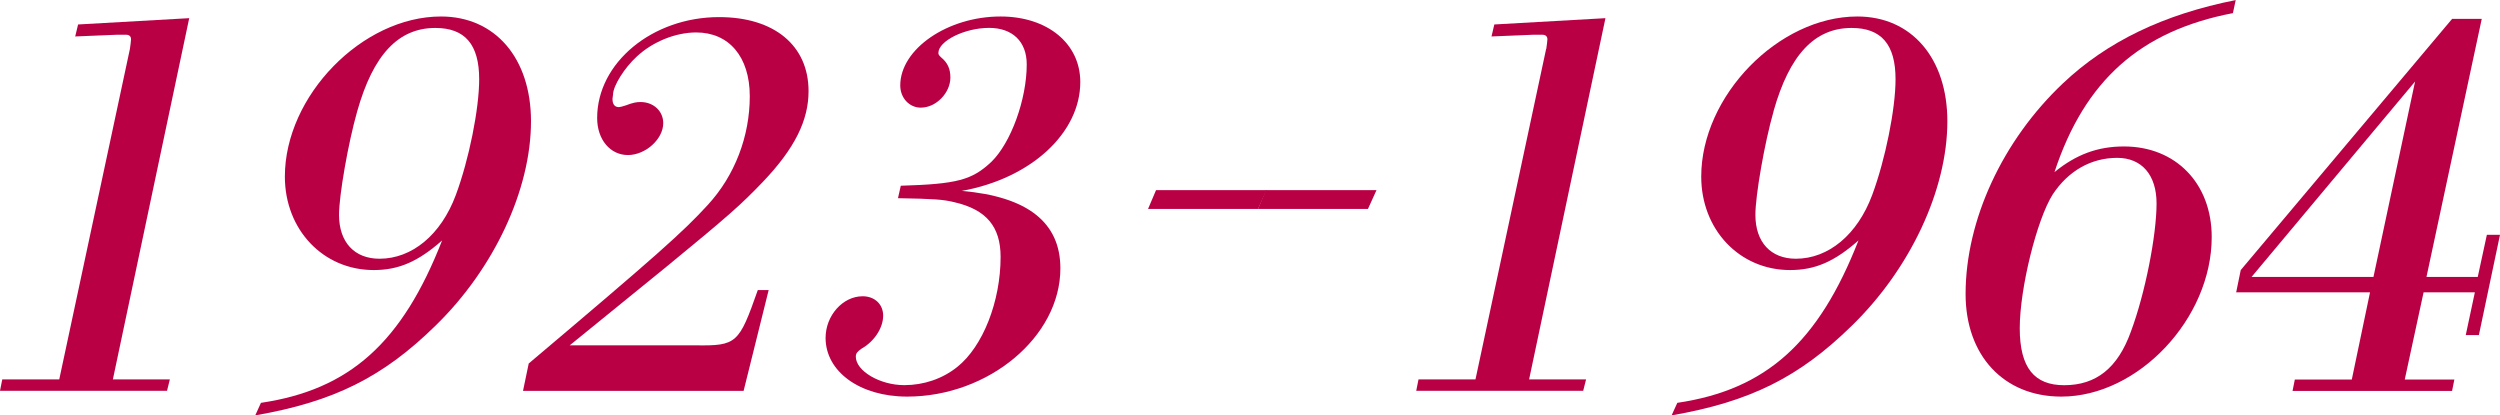
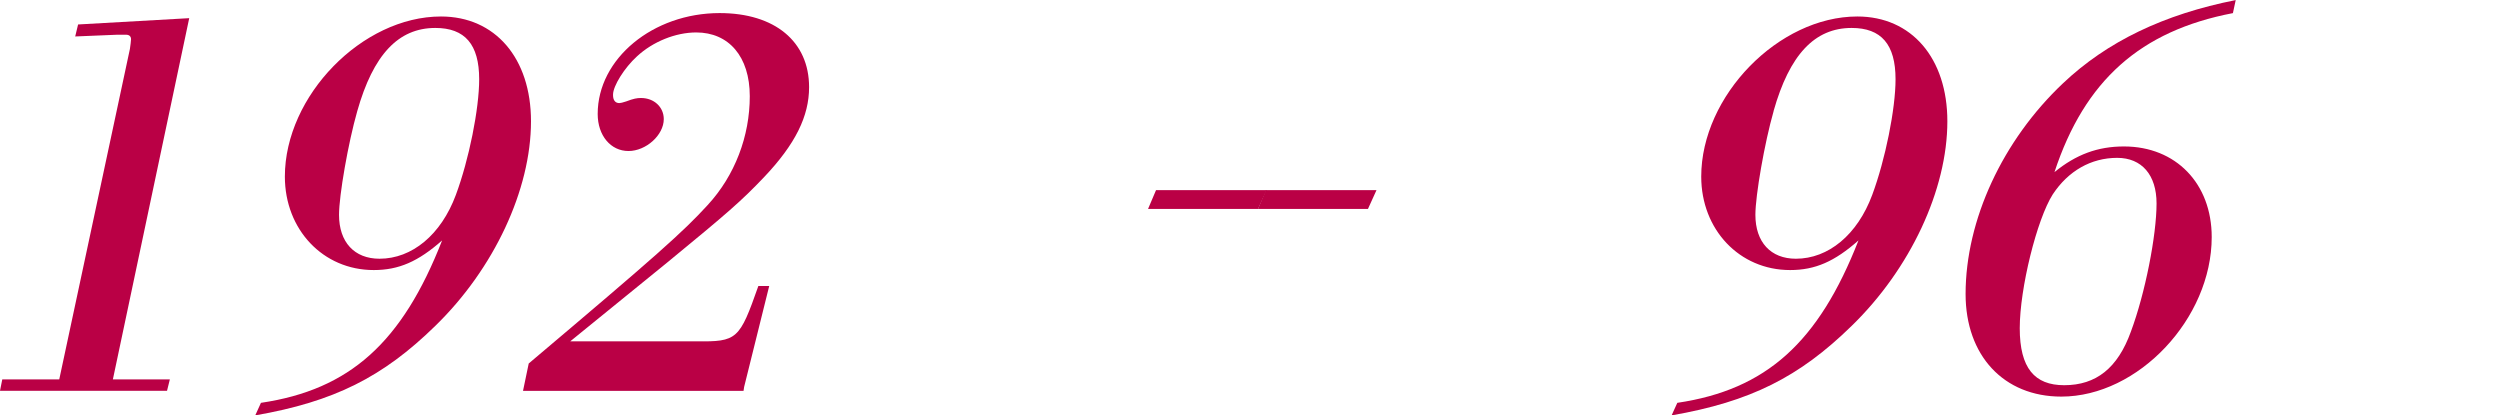
<svg xmlns="http://www.w3.org/2000/svg" viewBox="0 0 372.98 61.97">
  <defs>
    <style>.d{fill:#ba0045;}</style>
  </defs>
  <g id="a" />
  <g id="b">
    <g id="c">
      <g>
        <path class="d" d="M19.38,7.31c.08-.6,.17-1.19,.17-1.45,0-.42-.25-.68-.76-.68h-1.28l-6.29,.26,.43-1.79,16.58-.94-11.39,53.89h8.5l-.42,1.7H0l.34-1.7H8.84L19.38,7.31Z" />
        <path class="d" d="M38.93,60.1c13.26-1.96,21.08-9.01,27.03-24.23-3.57,3.15-6.46,4.42-10.2,4.42-7.57,0-13.26-6.04-13.26-13.94,0-12.07,11.56-23.89,23.29-23.89,8.08,0,13.43,6.21,13.43,15.64,0,10.2-5.53,22.02-14.28,30.52-7.82,7.65-15.13,11.31-26.86,13.35l.85-1.87Zm14.37-43.52c-1.36,4.76-2.72,12.58-2.72,15.47,0,4.08,2.29,6.55,6.04,6.55,4.85,0,9.18-3.57,11.39-9.52,1.96-5.27,3.48-12.84,3.48-17.26,0-5.19-2.12-7.65-6.54-7.65-5.53,0-9.27,4-11.65,12.41Z" />
-         <path class="d" d="M110.93,58.31h-32.9l.85-4.08c19.13-16.15,23.04-19.64,26.69-23.63,4.08-4.42,6.29-10.29,6.29-16.24s-3.15-9.52-7.99-9.52c-3.06,0-6.46,1.36-8.84,3.57-1.87,1.7-3.57,4.42-3.57,5.7l-.08,.6v.08c0,.77,.34,1.19,.94,1.19,.17,0,.51-.08,1.02-.25,1.1-.42,1.62-.51,2.21-.51,1.96,0,3.4,1.36,3.4,3.15,0,2.38-2.64,4.76-5.27,4.76s-4.59-2.29-4.59-5.53c0-8.25,8.25-15.05,18.19-15.05,8.25,0,13.35,4.25,13.35,11.05,0,4.33-2.04,8.5-6.72,13.43-3.4,3.57-5.36,5.27-14.37,12.67l-14.54,11.82h18.79c6.12,.08,6.46-.26,9.27-8.25h1.62l-3.74,15.05Z" />
-         <path class="d" d="M134.39,27.71c8.42-.25,10.63-.85,13.52-3.57,2.89-2.81,5.27-9.27,5.27-14.54,0-3.4-2.13-5.44-5.61-5.44-3.66,0-7.57,1.96-7.57,3.74,0,.25,.08,.34,.43,.68,.94,.77,1.36,1.7,1.36,2.98,0,2.29-2.12,4.5-4.42,4.5-1.7,0-3.06-1.44-3.06-3.31,0-5.44,7.06-10.29,14.96-10.29,6.97,0,11.9,4,11.9,9.78,0,7.57-7.31,14.37-17.68,16.24,9.78,.85,14.71,4.68,14.71,11.56,0,10.2-10.71,19.13-22.87,19.13-7.06,0-12.16-3.74-12.16-8.76,0-3.32,2.55-6.21,5.53-6.21,1.79,0,3.06,1.19,3.06,2.89,0,1.79-1.28,3.83-3.23,4.93-.6,.42-.85,.68-.85,1.19,0,2.12,3.57,4.25,7.23,4.25,2.89,0,5.7-.94,7.91-2.72,3.83-3.06,6.46-9.78,6.46-16.41,0-4.51-2.12-7.06-6.89-8.16-1.7-.42-3.15-.51-8.42-.6l.42-1.87Z" />
+         <path class="d" d="M110.93,58.31h-32.9l.85-4.08c19.13-16.15,23.04-19.64,26.69-23.63,4.08-4.42,6.29-10.29,6.29-16.24s-3.15-9.52-7.99-9.52c-3.06,0-6.46,1.36-8.84,3.57-1.87,1.7-3.57,4.42-3.57,5.7v.08c0,.77,.34,1.19,.94,1.19,.17,0,.51-.08,1.02-.25,1.1-.42,1.62-.51,2.21-.51,1.96,0,3.4,1.36,3.4,3.15,0,2.38-2.64,4.76-5.27,4.76s-4.59-2.29-4.59-5.53c0-8.25,8.25-15.05,18.19-15.05,8.25,0,13.35,4.25,13.35,11.05,0,4.33-2.04,8.5-6.72,13.43-3.4,3.57-5.36,5.27-14.37,12.67l-14.54,11.82h18.79c6.12,.08,6.46-.26,9.27-8.25h1.62l-3.74,15.05Z" />
        <path class="d" d="M188.96,28.37l-1.27,2.8h-16.41l1.19-2.8h16.49Z" />
        <path class="d" d="M205.36,28.37l-1.27,2.8h-16.41l1.19-2.8h16.49Z" />
-         <path class="d" d="M230.69,7.31c.08-.6,.17-1.19,.17-1.45,0-.42-.26-.68-.77-.68h-1.28l-6.29,.26,.42-1.79,16.58-.94-11.39,53.89h8.5l-.43,1.7h-24.91l.34-1.7h8.5l10.54-49.3Z" />
        <path class="d" d="M250.24,60.1c13.26-1.96,21.08-9.01,27.03-24.23-3.57,3.15-6.46,4.42-10.2,4.42-7.57,0-13.26-6.04-13.26-13.94,0-12.07,11.56-23.89,23.29-23.89,8.08,0,13.43,6.21,13.43,15.64,0,10.2-5.53,22.02-14.28,30.52-7.82,7.65-15.13,11.31-26.86,13.35l.85-1.87Zm14.37-43.52c-1.36,4.76-2.72,12.58-2.72,15.47,0,4.08,2.29,6.55,6.04,6.55,4.85,0,9.18-3.57,11.39-9.52,1.96-5.27,3.48-12.84,3.48-17.26,0-5.19-2.12-7.65-6.55-7.65-5.53,0-9.27,4-11.65,12.41Z" />
        <path class="d" d="M333.12,1.96c-13.77,2.64-22.1,10.03-26.61,23.72,3.23-2.64,6.46-3.83,10.37-3.83,7.74,0,13.09,5.53,13.09,13.52,0,12.16-10.97,23.8-22.44,23.8-8.59,0-14.28-6.12-14.28-15.3,0-11.05,5.53-22.95,14.54-31.45,6.55-6.21,15.05-10.29,25.76-12.41l-.42,1.96Zm-26.86,27.03c-2.38,3.74-4.93,14.03-4.93,19.98s2.21,8.5,6.63,8.5c4.76,0,7.99-2.55,9.95-7.99,2.13-5.7,3.83-14.37,3.83-19.13,0-4.25-2.21-6.8-5.87-6.8-3.91,0-7.31,1.96-9.61,5.44Z" />
-         <path class="d" d="M333.62,43.61l.68-3.32L365.84,2.81h4.42l-8.25,38.51h7.65l1.36-6.29h1.96l-3.15,14.96h-1.96l1.36-6.38h-7.65l-2.81,13.01h7.4l-.34,1.7h-23.8l.34-1.7h8.5l2.72-13.01h-19.98Zm26.69-31.45l-24.4,29.16h18.19l6.21-29.16Z" />
      </g>
    </g>
  </g>
</svg>